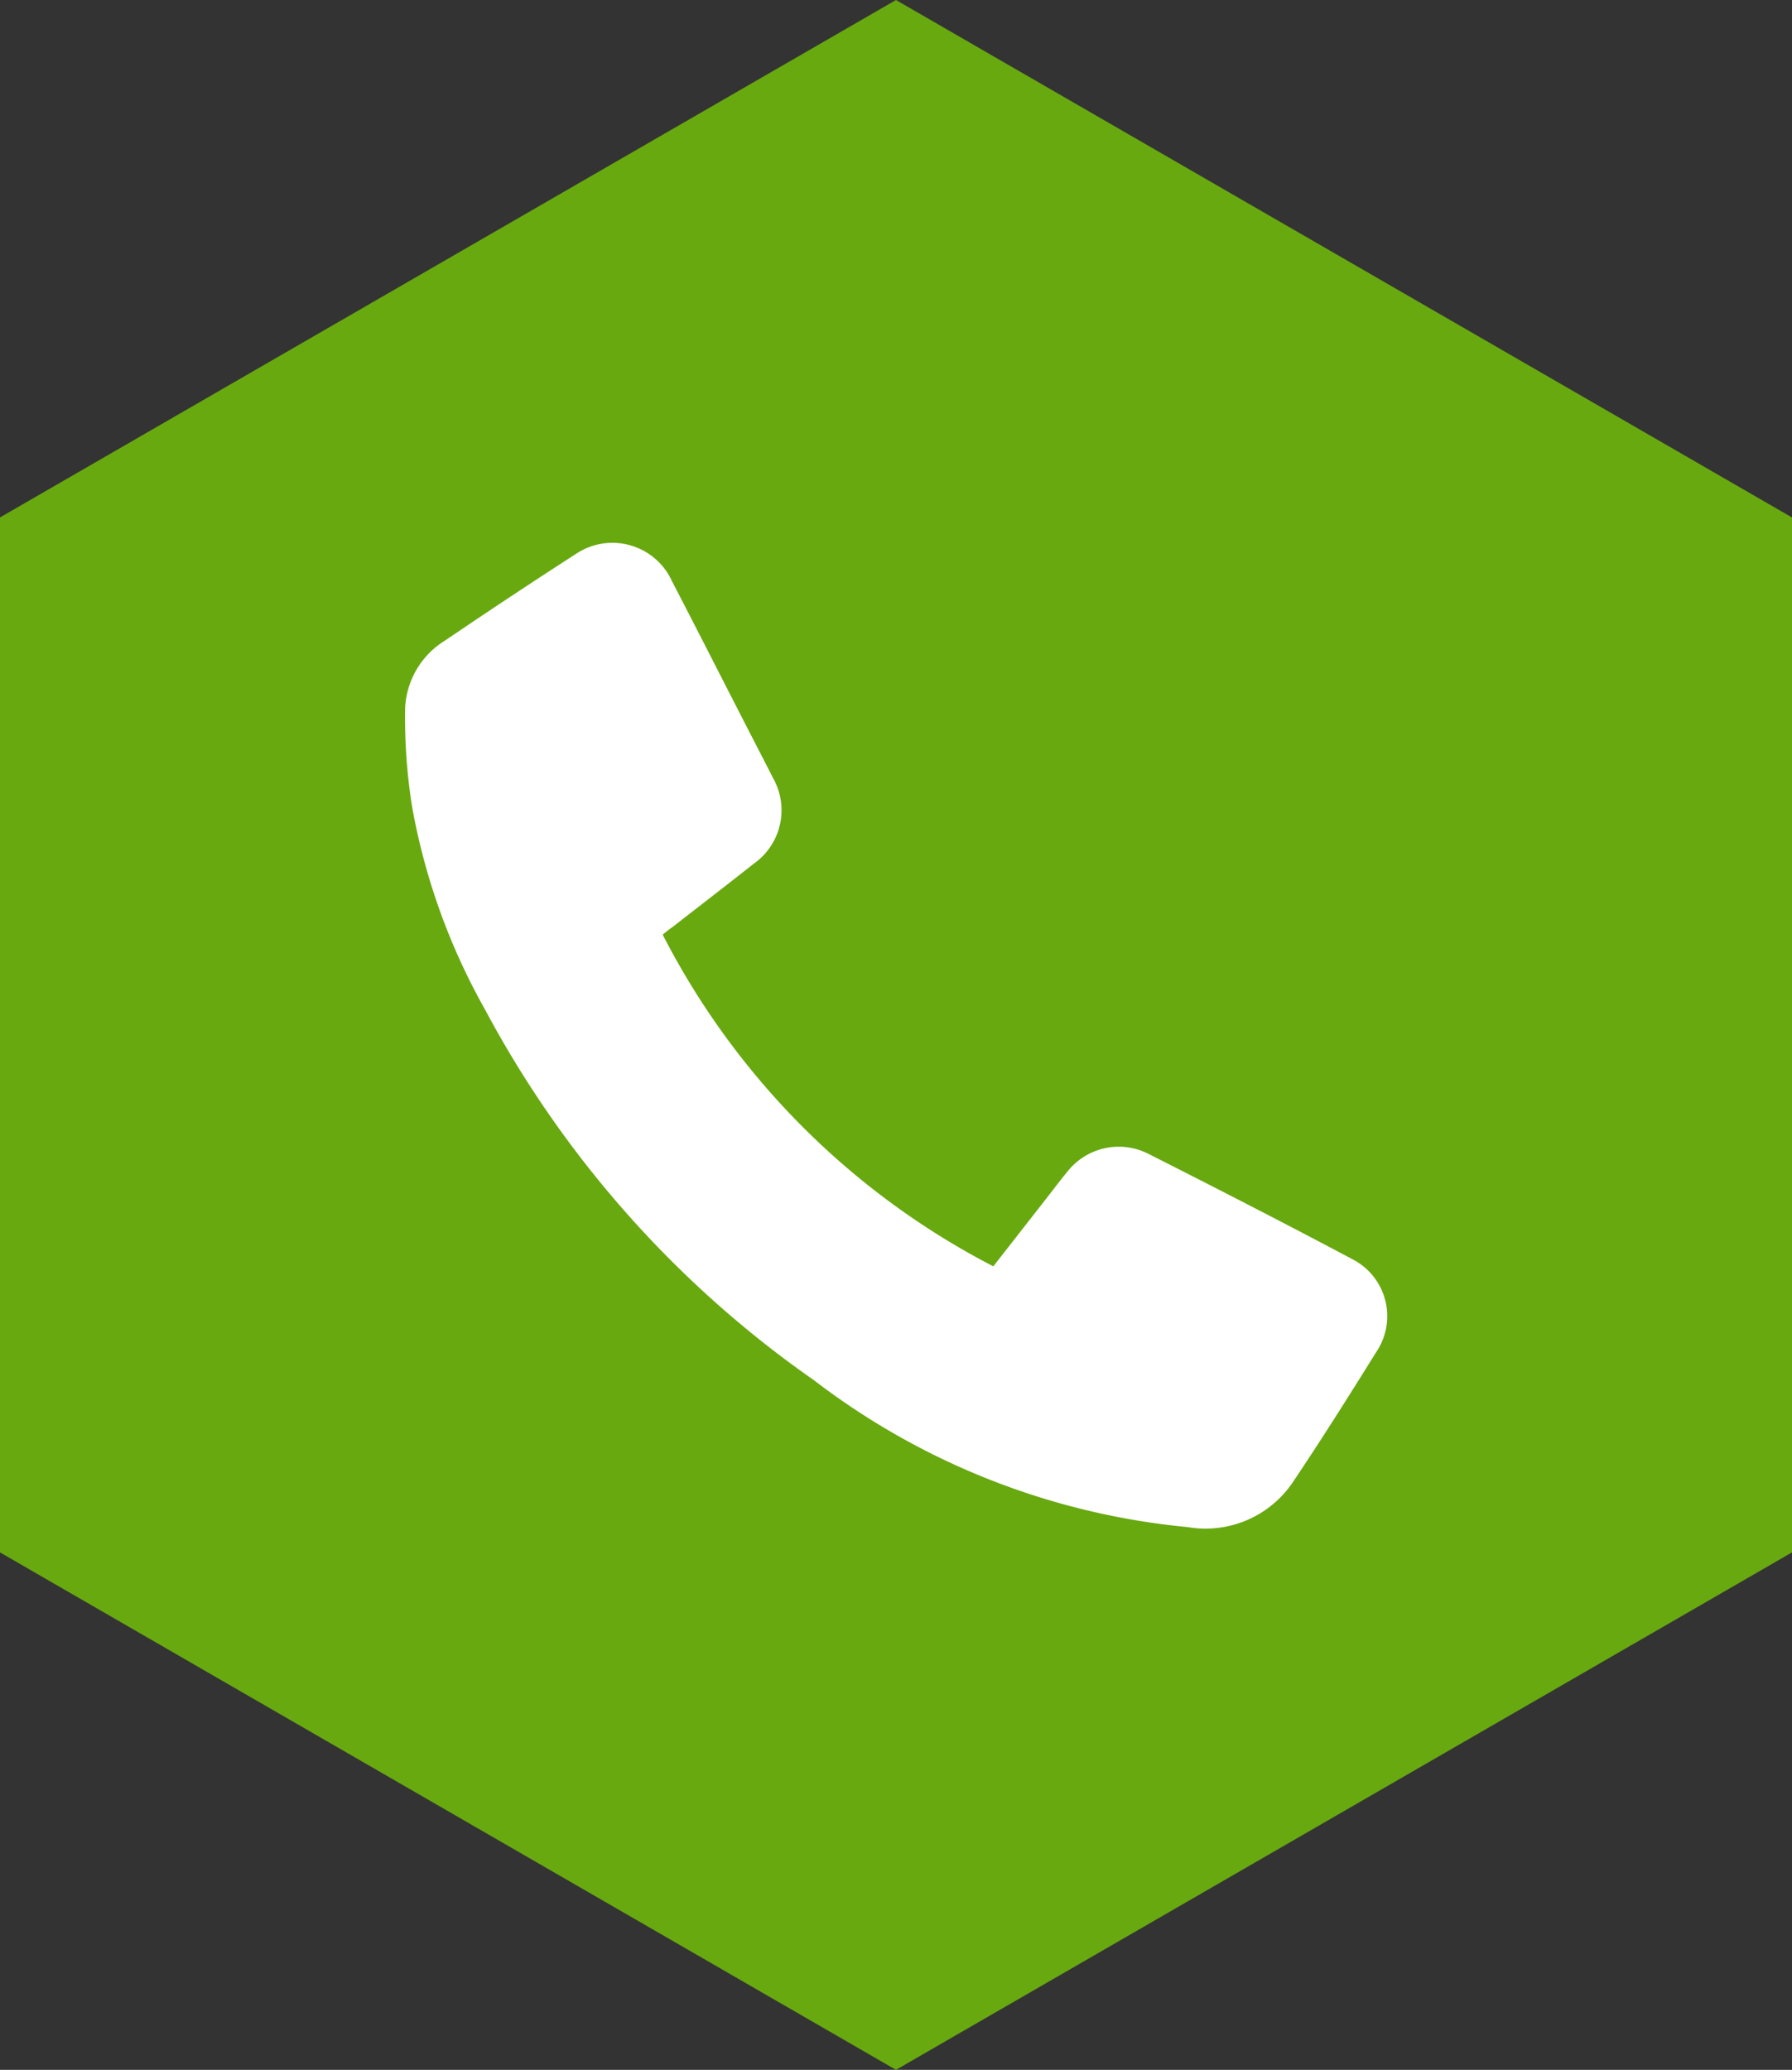
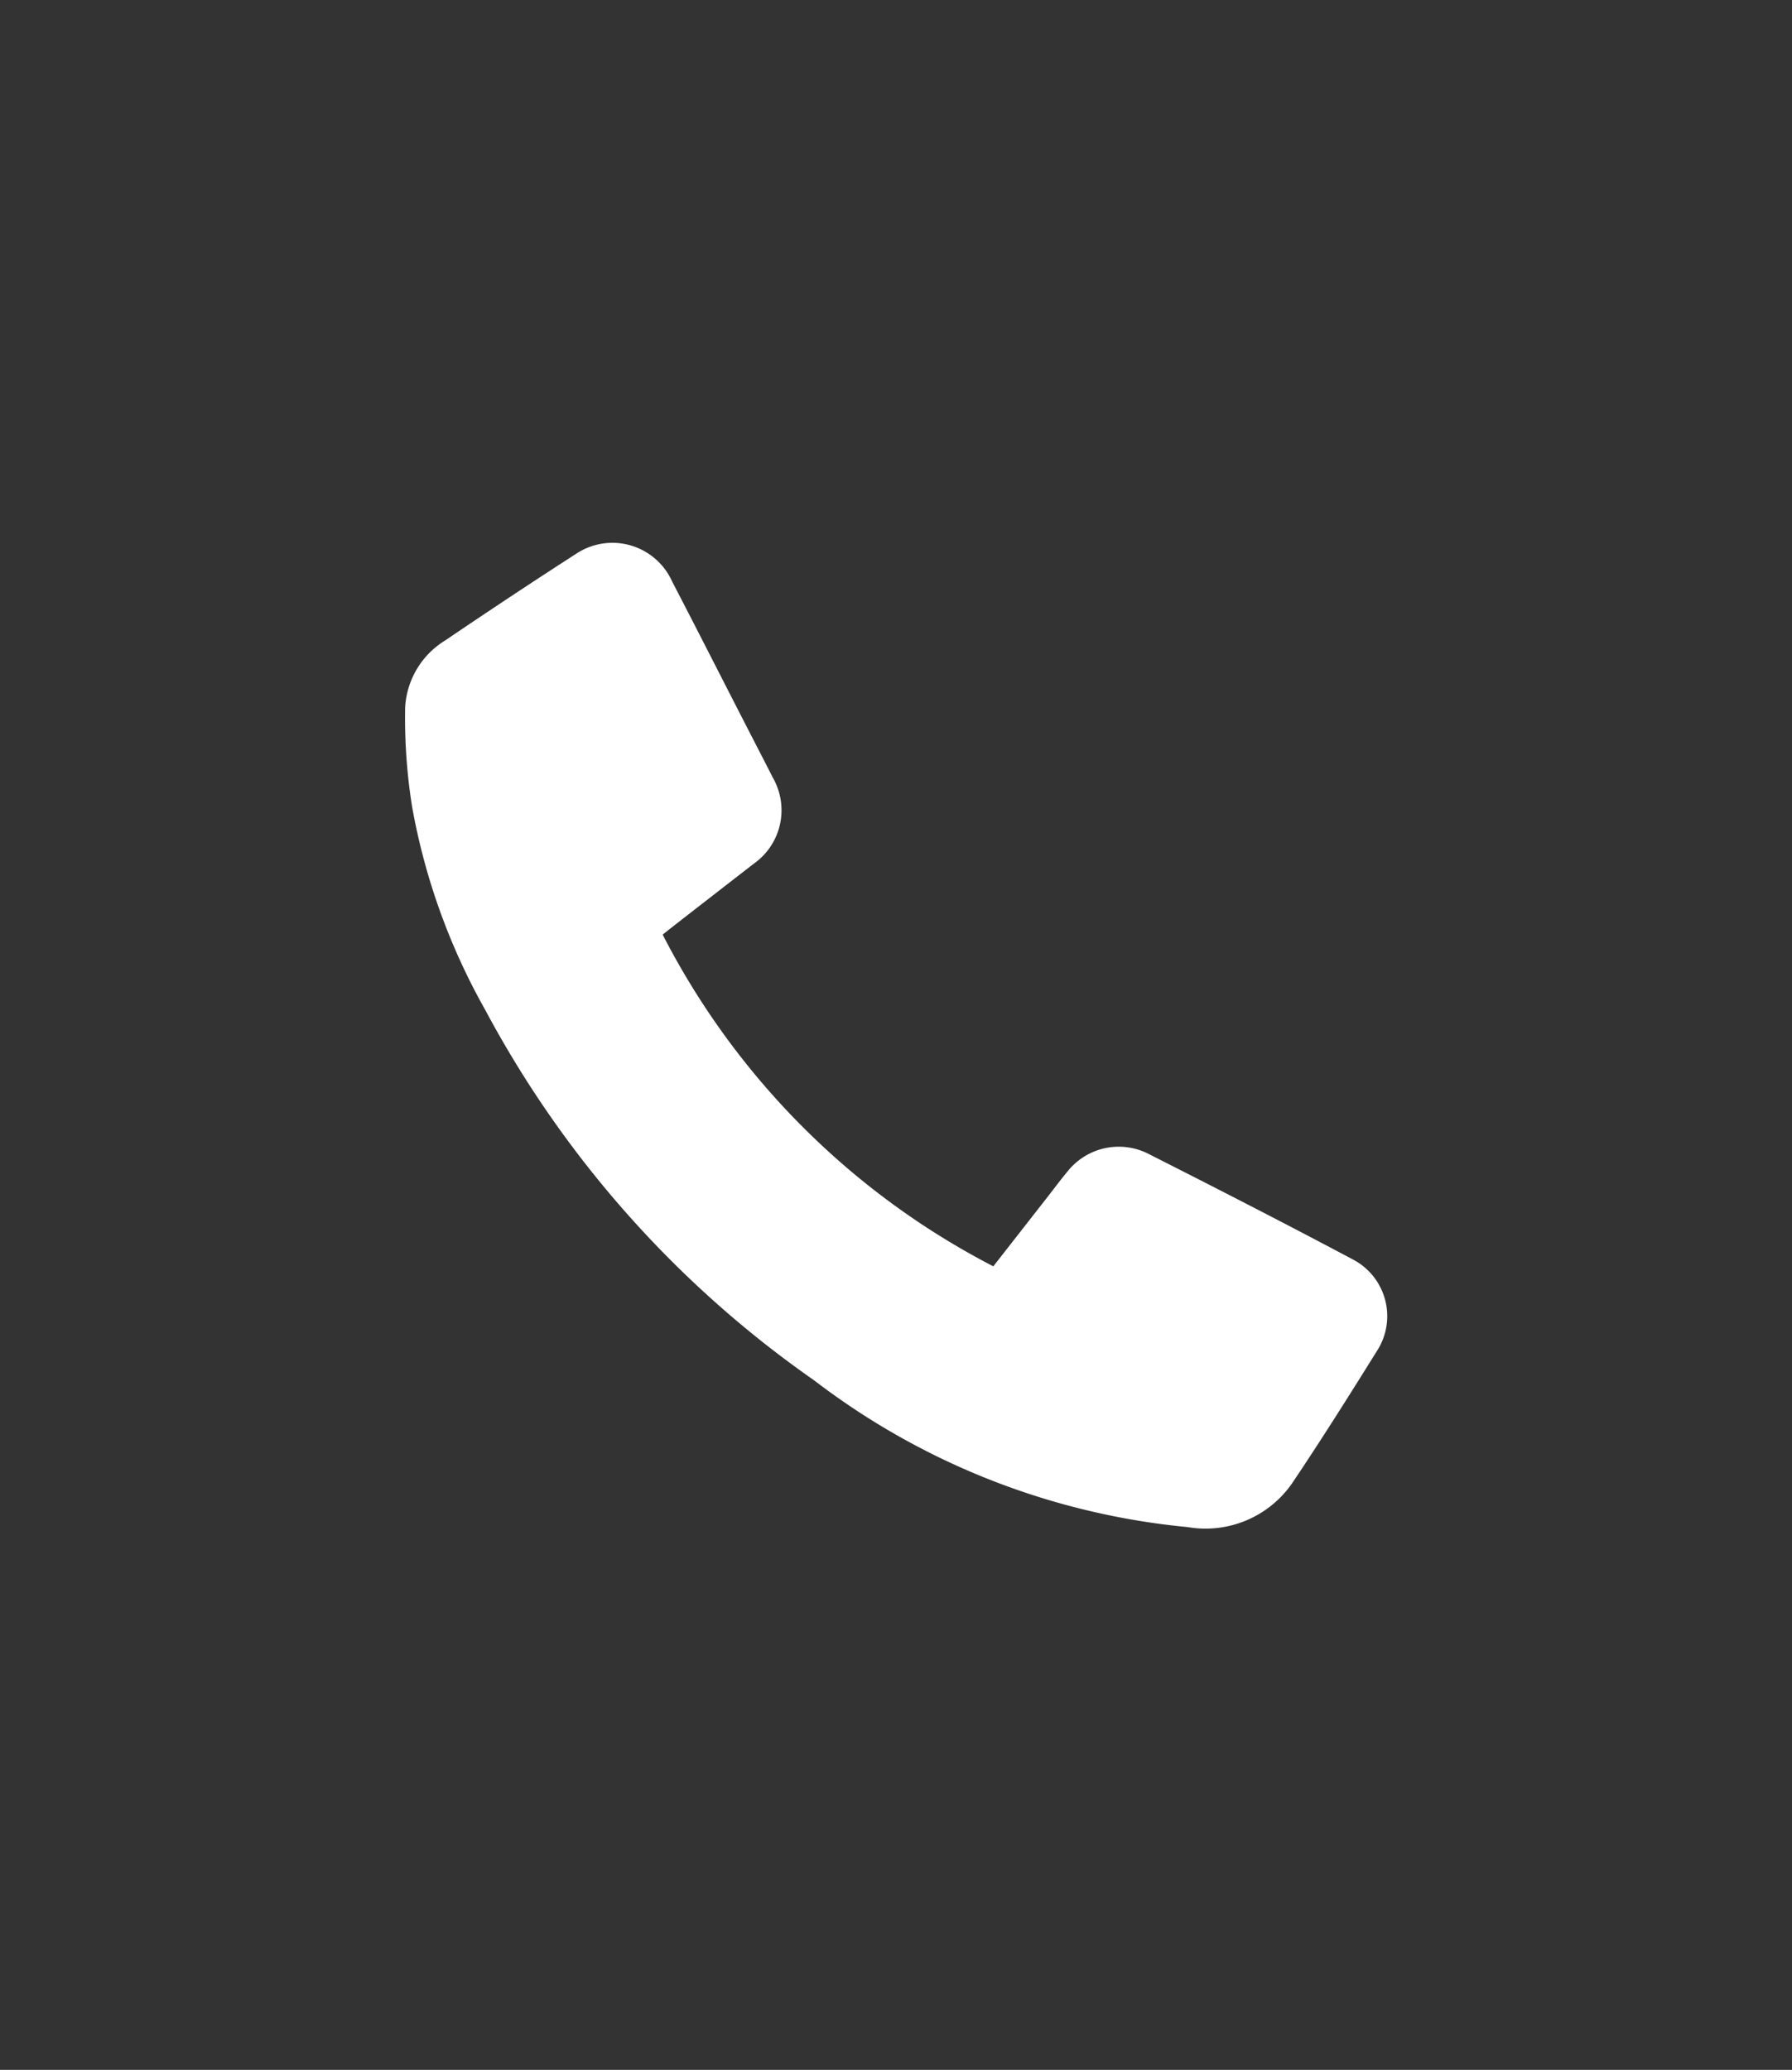
<svg xmlns="http://www.w3.org/2000/svg" width="47.631" height="55" viewBox="0 0 47.631 55">
  <rect x="0" y="0" width="47.631" height="55" fill="#333333" stroke="none" />
  <g transform="translate(-246.865 -589.755)">
-     <path d="M270.68,589.755l-23.816,13.75v27.5l23.816,13.75,23.816-13.75v-27.5Z" fill="#68a910" />
    <g transform="translate(257.627 604.168)">
-       <path d="M264.61,614.741a20.4,20.4,0,0,0,8.788,8.814l1.462-1.87c.166-.212.326-.429.5-.637a1.738,1.738,0,0,1,2.161-.482c1.814.918,3.625,1.845,5.422,2.8a1.7,1.7,0,0,1,.643,2.452c-.735,1.179-1.475,2.356-2.251,3.509a2.8,2.8,0,0,1-2.772,1.157,19.342,19.342,0,0,1-9.929-3.9,28.2,28.2,0,0,1-8.745-9.85,17.123,17.123,0,0,1-1.939-5.387,14.933,14.933,0,0,1-.185-2.645,2.23,2.23,0,0,1,1.072-1.783q1.725-1.172,3.476-2.3a1.741,1.741,0,0,1,2.55.742c.653,1.256,1.293,2.519,1.94,3.778.245.479.494.955.737,1.435a1.737,1.737,0,0,1-.506,2.28c-.718.567-1.443,1.125-2.165,1.687C264.782,614.6,264.7,614.667,264.61,614.741Z" transform="translate(-257.758 -604.319)" fill="#fff" />
+       <path d="M264.61,614.741a20.4,20.4,0,0,0,8.788,8.814l1.462-1.87c.166-.212.326-.429.5-.637a1.738,1.738,0,0,1,2.161-.482c1.814.918,3.625,1.845,5.422,2.8a1.7,1.7,0,0,1,.643,2.452c-.735,1.179-1.475,2.356-2.251,3.509a2.8,2.8,0,0,1-2.772,1.157,19.342,19.342,0,0,1-9.929-3.9,28.2,28.2,0,0,1-8.745-9.85,17.123,17.123,0,0,1-1.939-5.387,14.933,14.933,0,0,1-.185-2.645,2.23,2.23,0,0,1,1.072-1.783q1.725-1.172,3.476-2.3a1.741,1.741,0,0,1,2.55.742c.653,1.256,1.293,2.519,1.94,3.778.245.479.494.955.737,1.435a1.737,1.737,0,0,1-.506,2.28C264.782,614.6,264.7,614.667,264.61,614.741Z" transform="translate(-257.758 -604.319)" fill="#fff" />
    </g>
  </g>
</svg>